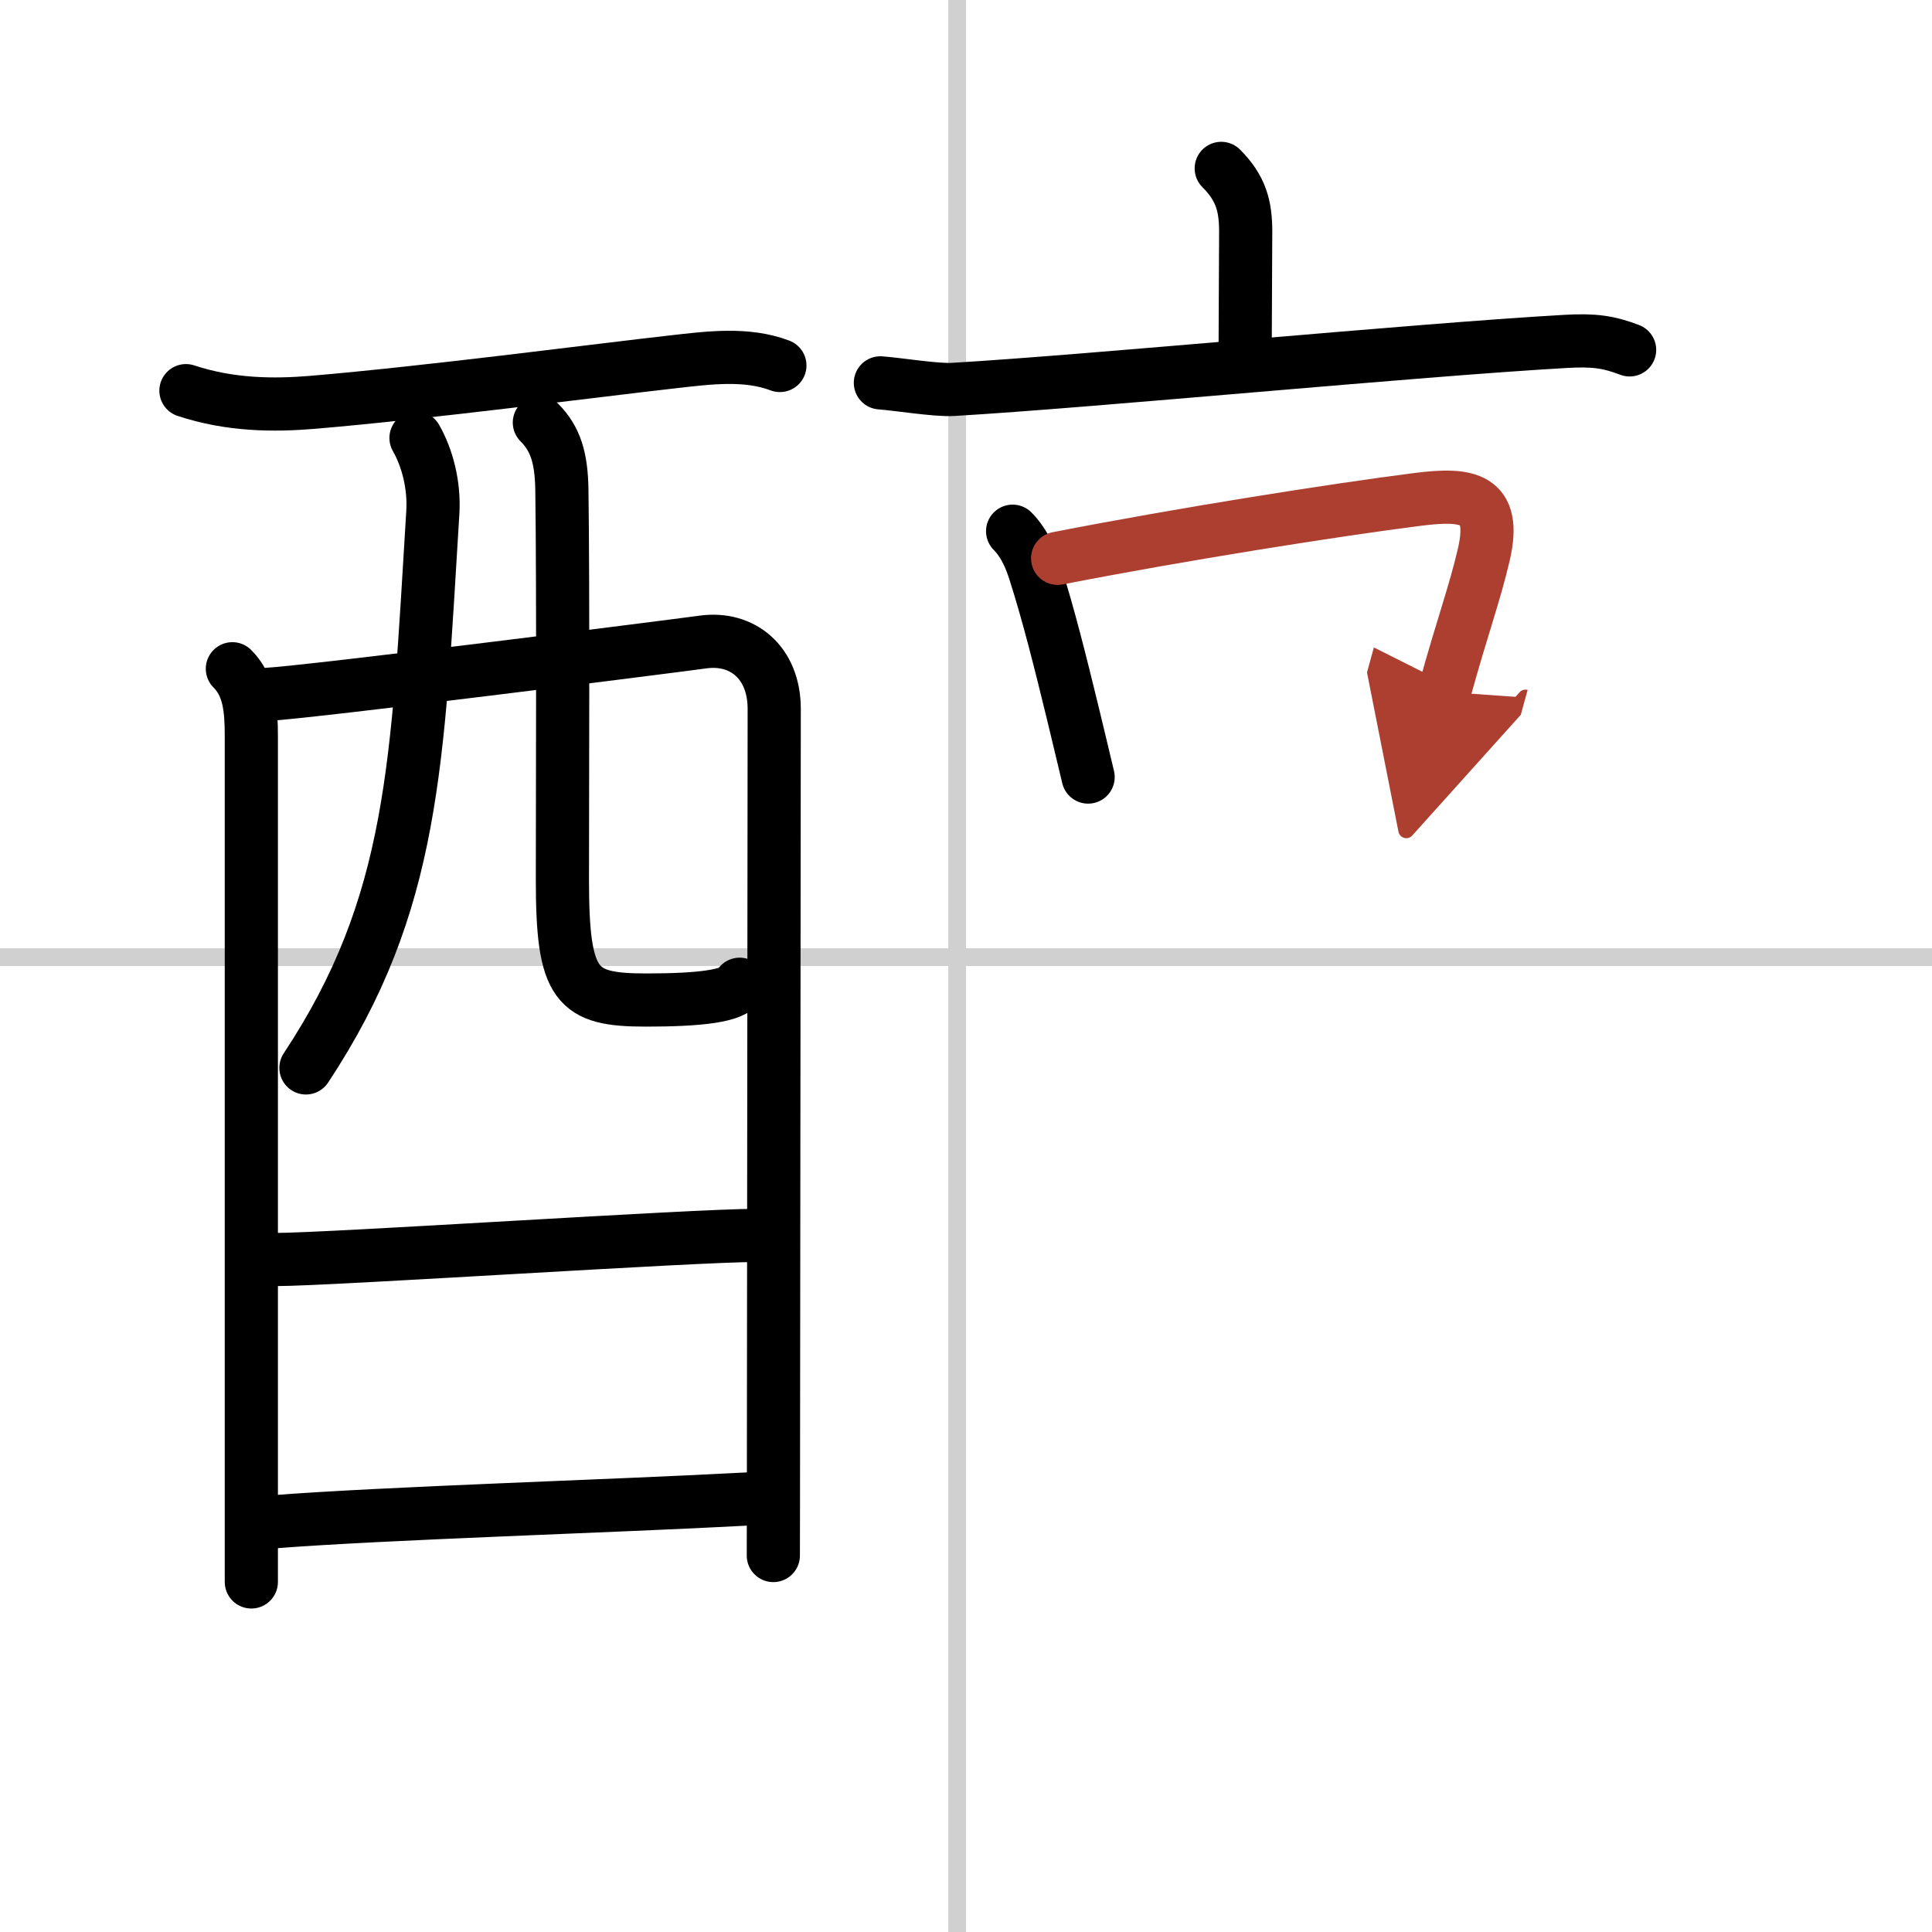
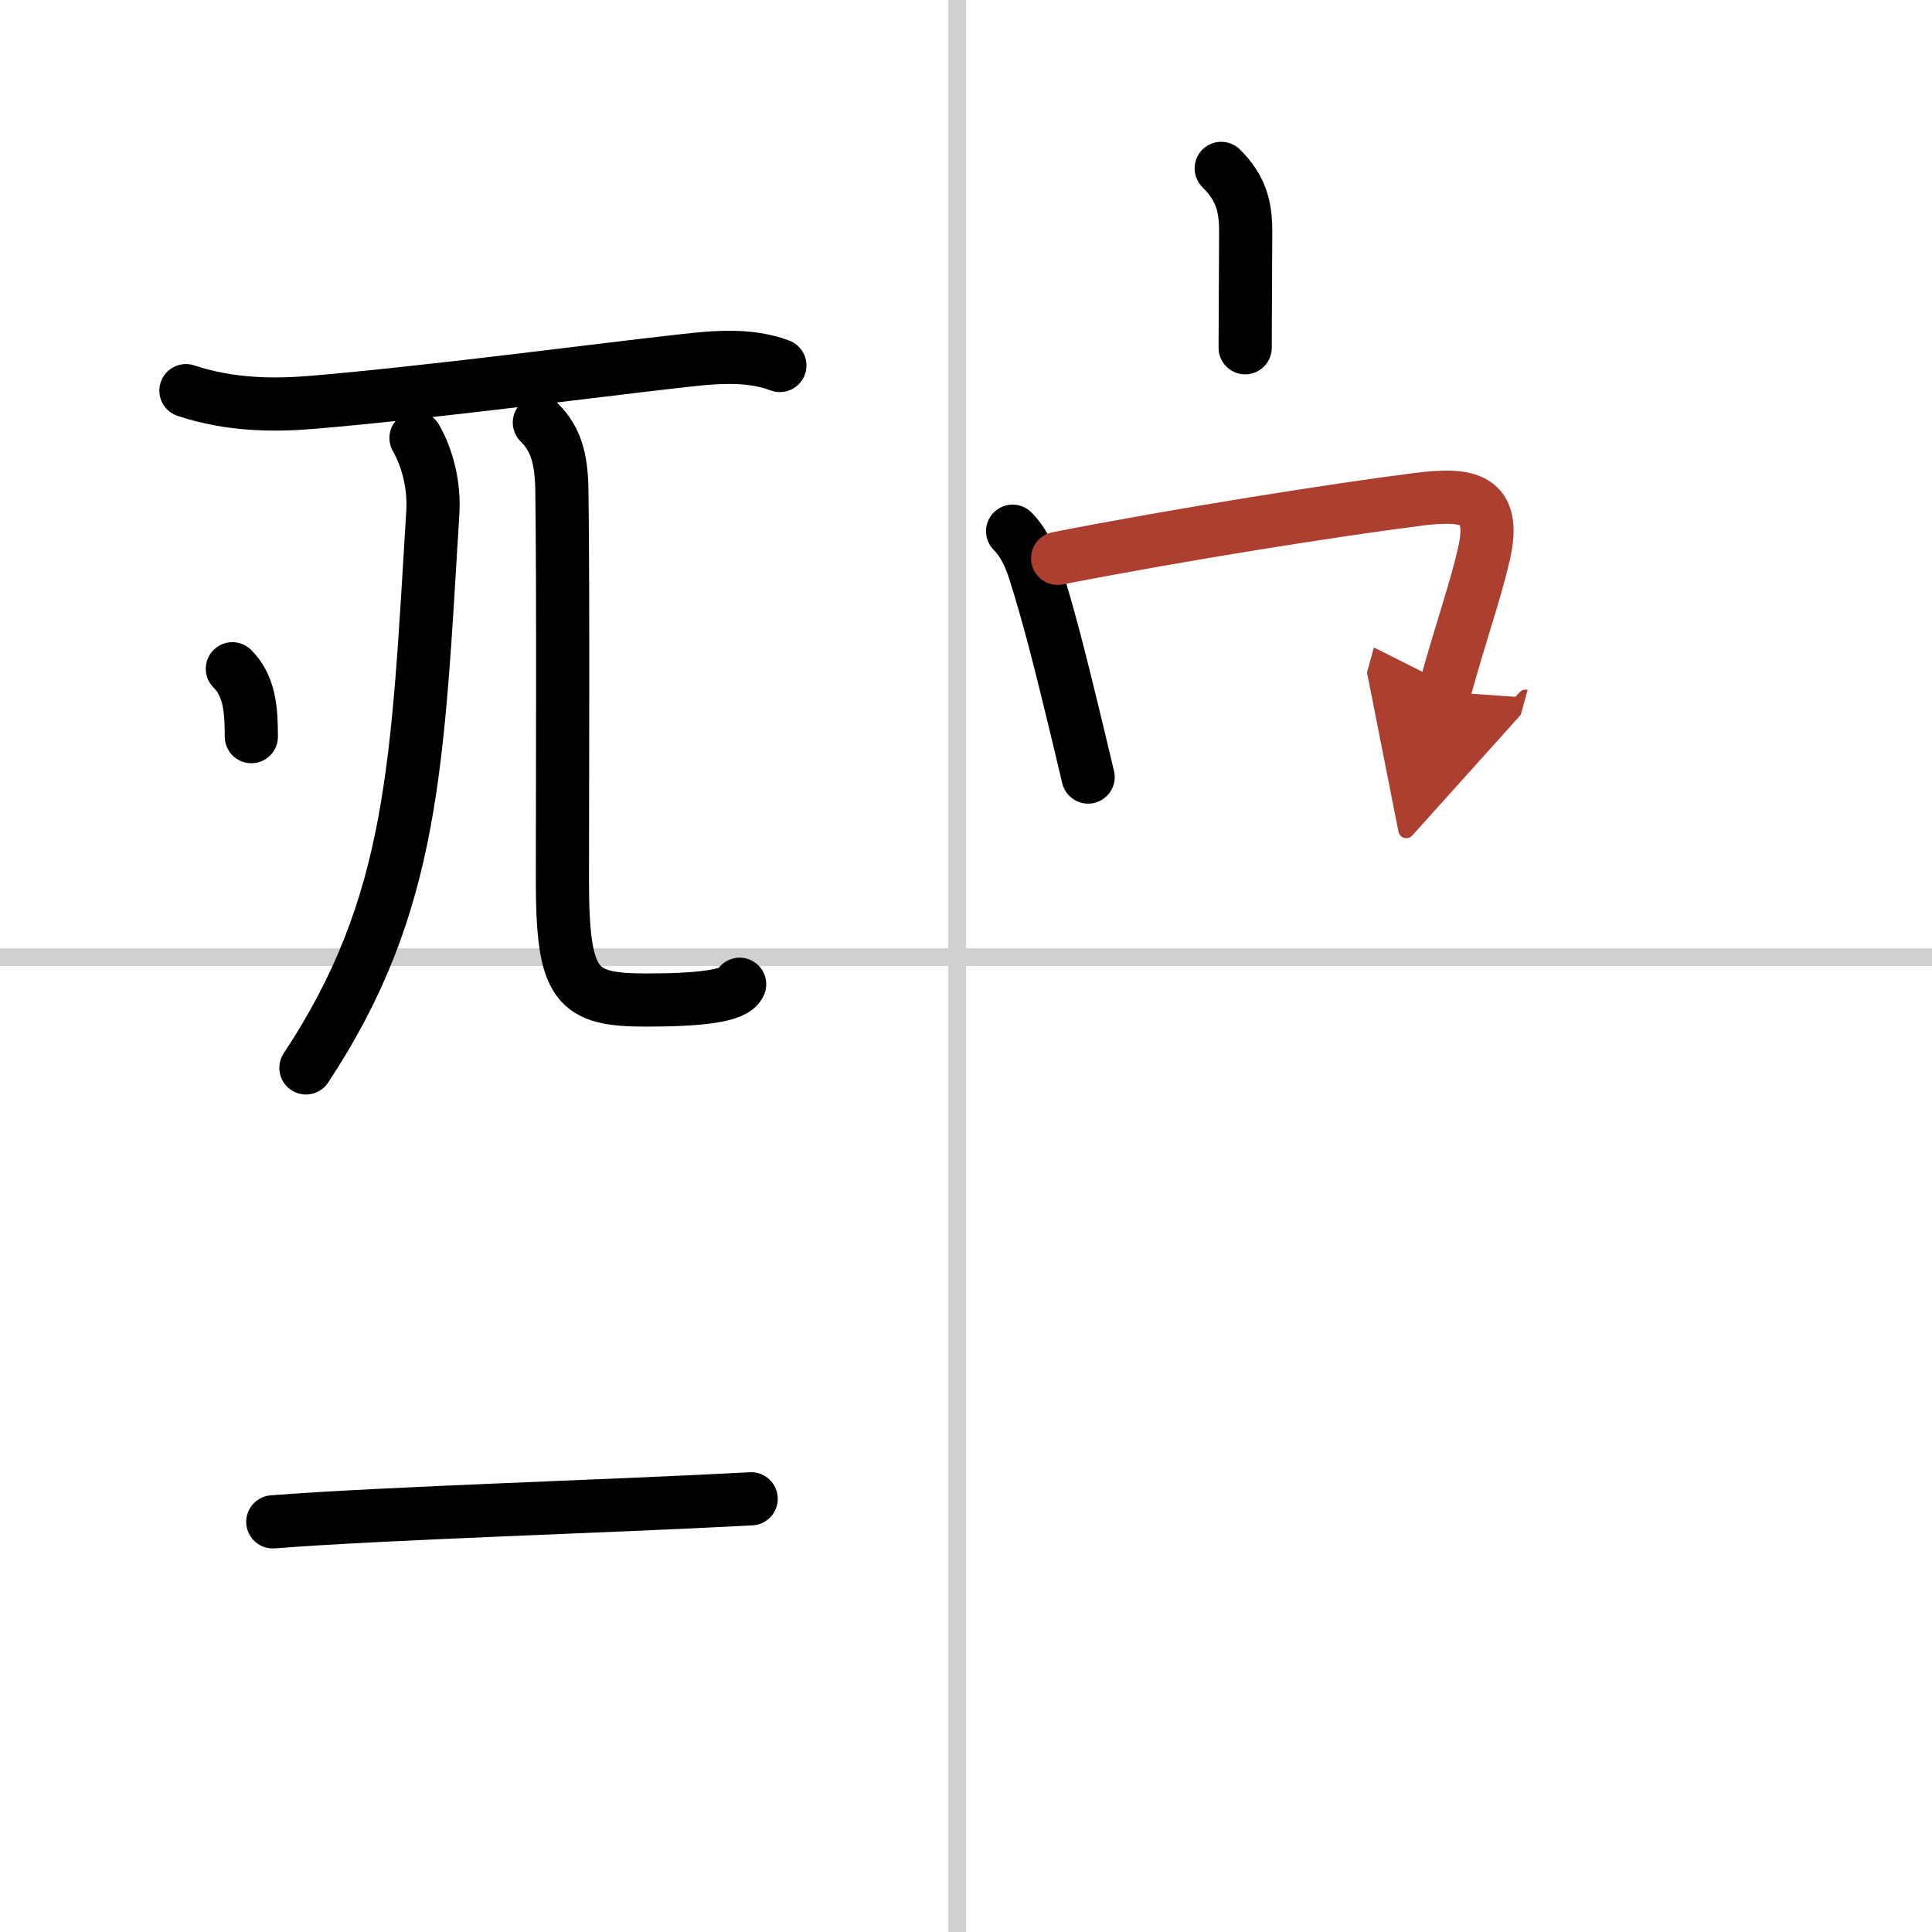
<svg xmlns="http://www.w3.org/2000/svg" width="400" height="400" viewBox="0 0 109 109">
  <defs>
    <marker id="a" markerWidth="4" orient="auto" refX="1" refY="5" viewBox="0 0 10 10">
      <polyline points="0 0 10 5 0 10 1 5" fill="#ad3f31" stroke="#ad3f31" />
    </marker>
  </defs>
  <g fill="none" stroke="#000" stroke-linecap="round" stroke-linejoin="round" stroke-width="3">
    <rect width="100%" height="100%" fill="#fff" stroke="#fff" />
    <line x1="54" x2="54" y2="109" stroke="#d0d0d0" stroke-width="1" />
    <line x2="109" y1="54" y2="54" stroke="#d0d0d0" stroke-width="1" />
    <path d="m10.49 22.04c2.51 0.83 4.96 0.84 7.13 0.66 6.53-0.55 16.18-1.82 20.38-2.29 1.96-0.22 4.1-0.51 6 0.21" />
-     <path d="m13.11 37.73c0.96 0.96 1.07 2.27 1.07 3.83v39.19 8.5" />
-     <path d="m15.12 39.17c2.33-0.12 22.44-2.66 24.55-2.95 2.19-0.3 4.01 1.13 4.01 3.78 0 1.14-0.03 27.02-0.04 40.26 0 4-0.01 6.84-0.01 7.5" />
+     <path d="m13.11 37.73c0.96 0.96 1.07 2.27 1.07 3.83" />
    <path d="m23.47 24.71c0.64 1.12 1.04 2.65 0.95 4.19-0.87 14.2-1.04 22.1-7.16 31.35" />
    <path d="m30.43 23.84c0.92 0.92 1.24 2.01 1.27 3.78 0.08 5.64 0.03 17.5 0.03 22.01 0 6.04 0.77 6.79 4.72 6.79 2.95 0 5-0.21 5.28-0.89" />
-     <path d="m15.53 71.06c3.15 0 23.55-1.36 27.11-1.36" />
    <path d="m15.39 85.86c6.42-0.5 19-0.87 26.99-1.3" />
    <path d="m68.9 9.5c1.11 1.11 1.38 2.12 1.38 3.57 0 1.18-0.03 5.02-0.03 6.55" />
-     <path d="m49.67 21.6c0.97 0.07 3.17 0.43 4.11 0.37 7.97-0.47 25.97-2.22 34.57-2.71 1.59-0.09 2.41 0.03 3.59 0.48" />
    <path d="m57.13 29.97c0.7 0.7 1.05 1.65 1.25 2.27 0.79 2.48 1.45 5.14 2.14 7.97 0.29 1.18 0.57 2.39 0.87 3.63" />
    <path d="m59.67 31.5c7.01-1.37 15.63-2.73 20.35-3.33 2.8-0.35 4.43-0.1 3.7 3.09-0.52 2.25-1.22 4.1-2.23 7.77" marker-end="url(#a)" stroke="#ad3f31" />
  </g>
</svg>